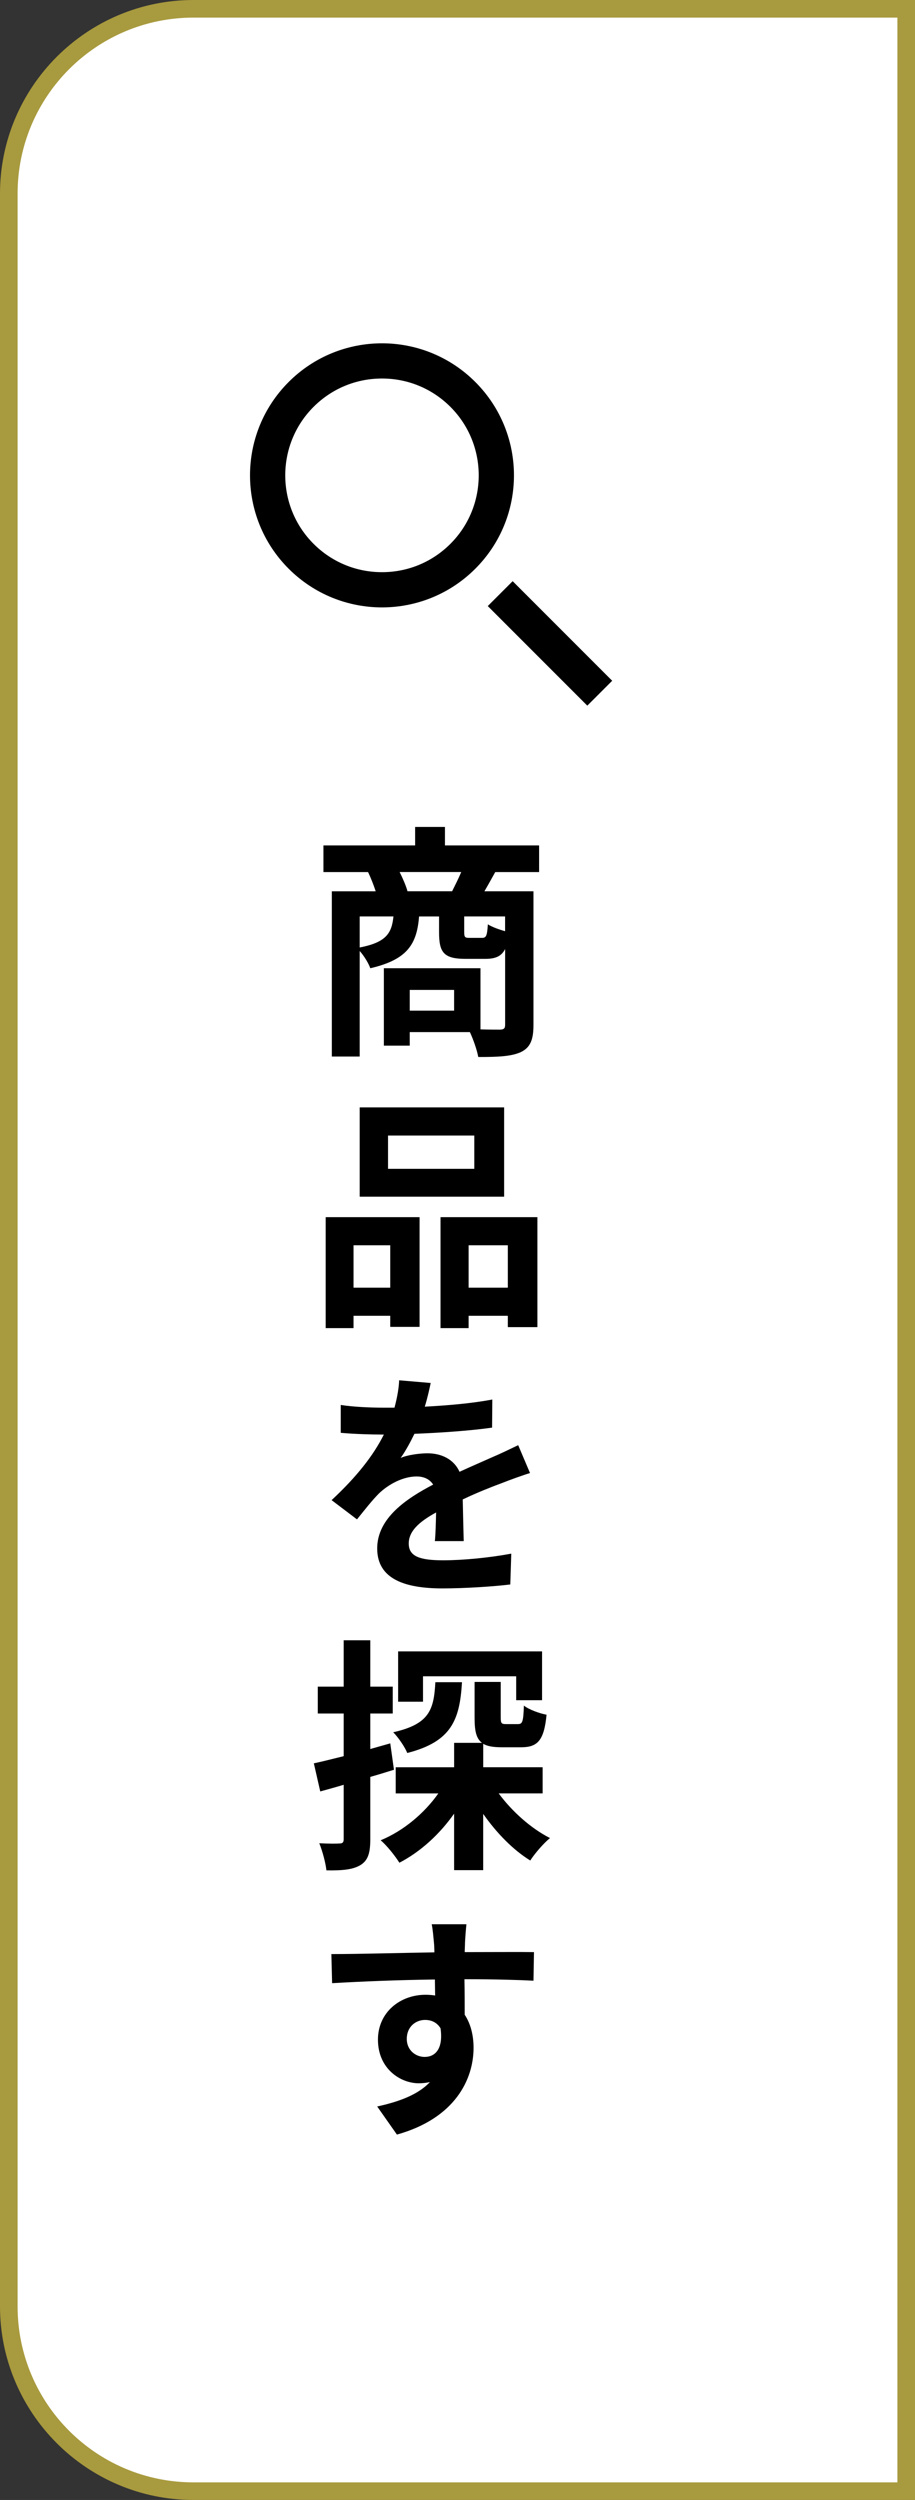
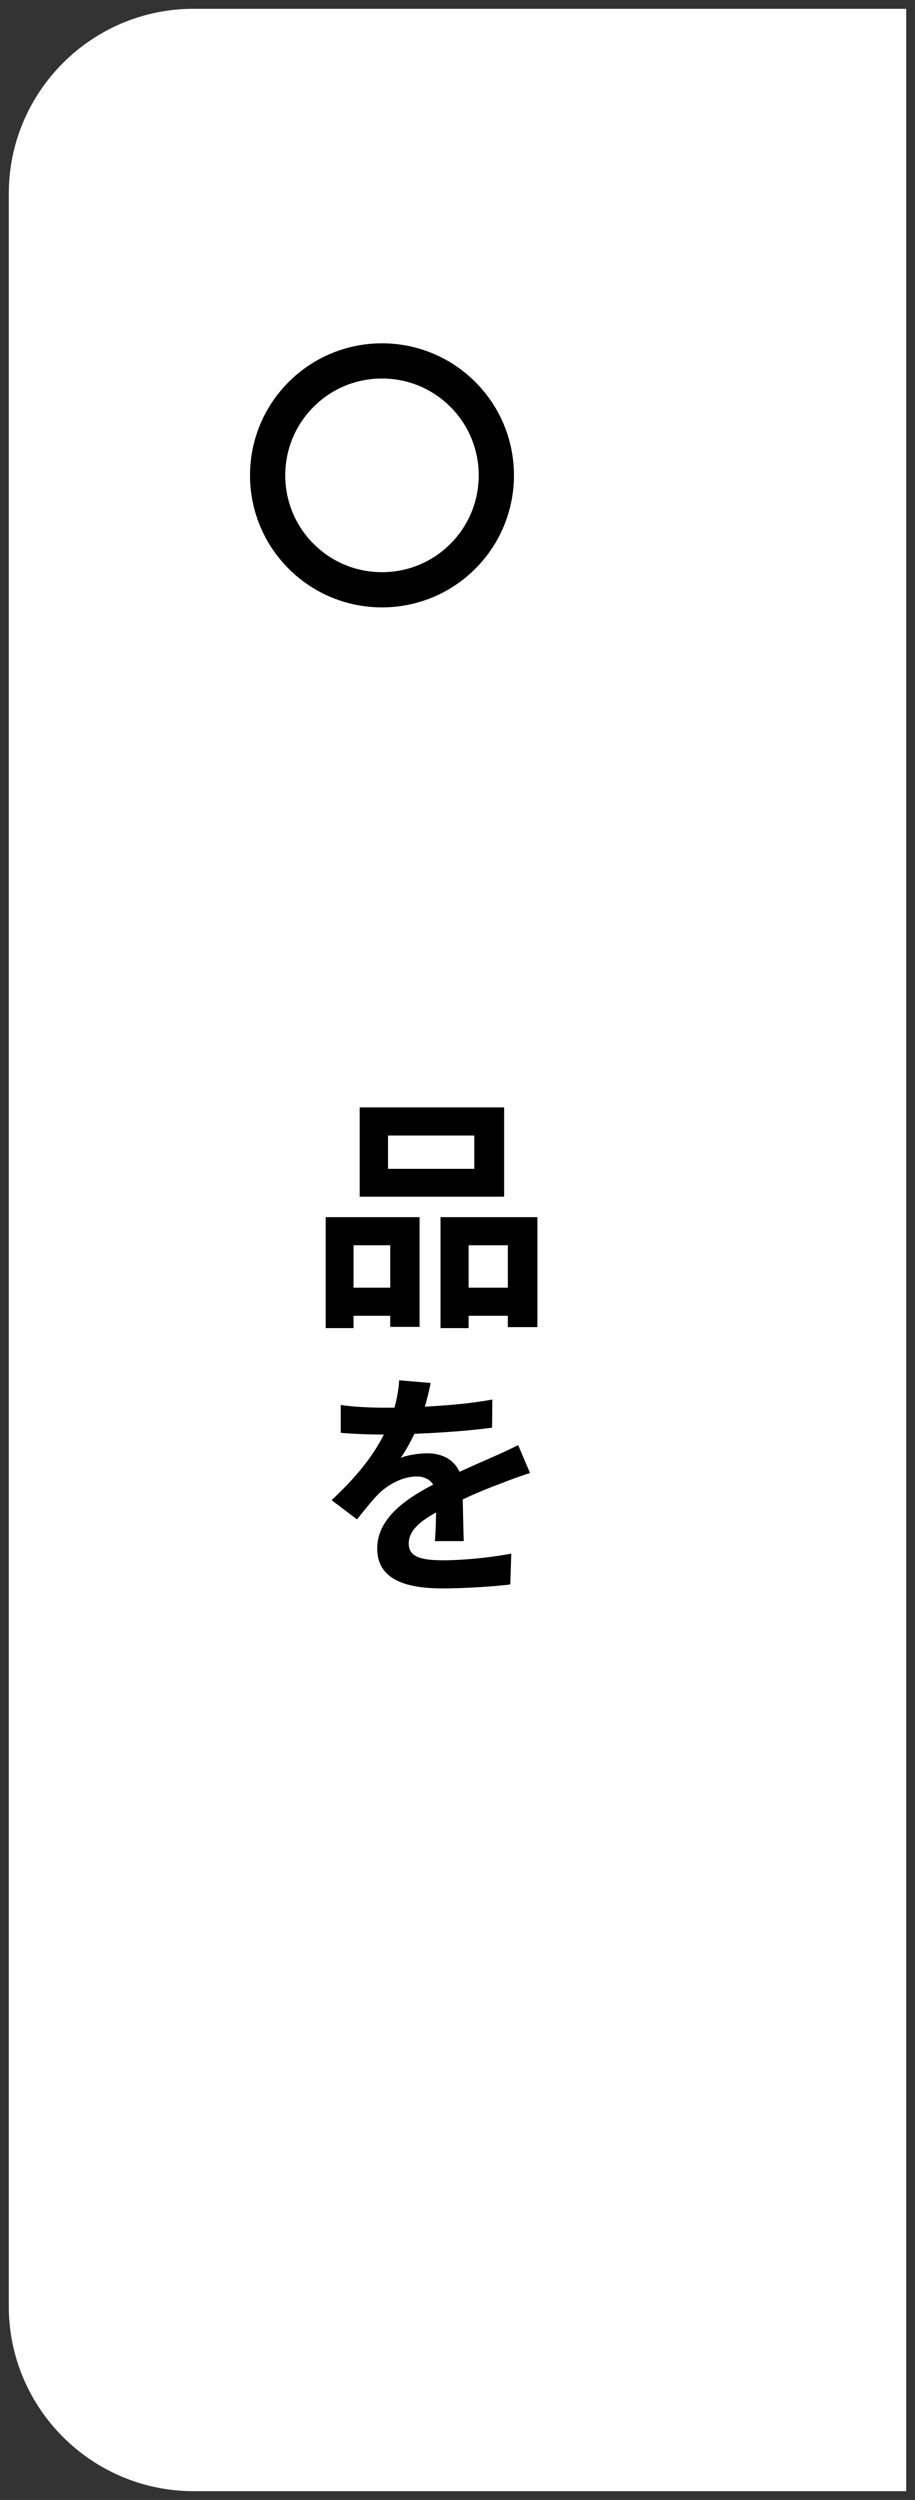
<svg xmlns="http://www.w3.org/2000/svg" id="_レイヤー_2" data-name="レイヤー_2" viewBox="0 0 52 142">
  <rect x="0" y="0" width="52" height="142" fill="#333333" stroke="none" />
  <defs>
    <style>
      .cls-1 {
        fill: #a89a3e;
      }

      .cls-2 {
        fill: #fff;
      }
    </style>
  </defs>
  <g id="MV">
    <g>
      <path class="cls-2" d="M11,141.5c-5.79,0-10.5-4.71-10.5-10.5V11C.5,5.21,5.21.5,11,.5h40.5v141H11Z" />
-       <path class="cls-1" d="M51,1v140H11c-5.523,0-10-4.477-10-10V11C1,5.477,5.477,1,11,1h40M52,0H11C4.935,0,0,4.935,0,11v120c0,6.065,4.935,11,11,11h41V0h0Z" />
    </g>
    <g>
      <g>
-         <path d="M28.146,49.533c-.225.406-.435.784-.617,1.093h2.788v7.592c0,.826-.168,1.275-.714,1.541-.546.252-1.331.28-2.423.28-.07-.392-.28-.995-.476-1.415h-3.418v.77h-1.471v-4.398h5.491v3.474c.49.014.925.014,1.093.014.238,0,.308-.07.308-.28v-4.3c-.21.42-.56.56-1.121.56h-1.135c-1.247,0-1.499-.378-1.499-1.513v-.896h-1.135c-.126,1.555-.645,2.451-2.773,2.942-.098-.28-.35-.7-.603-.98v5.995h-1.583v-9.385h2.493c-.112-.35-.28-.77-.434-1.093h-2.536v-1.513h5.211v-1.051h1.695v1.051h5.351v1.513h-2.493ZM20.441,53.819c1.499-.294,1.821-.798,1.919-1.765h-1.919v1.765ZM25.694,50.625c.168-.336.364-.728.519-1.093h-3.502c.182.364.364.784.448,1.093h2.535ZM25.807,56.228h-2.521v1.177h2.521v-1.177ZM28.706,52.054h-2.325v.882c0,.294.042.336.28.336h.728c.238,0,.294-.098.336-.77.21.14.63.294.98.392v-.84Z" />
        <path d="M18.508,69.135h5.337v6.233h-1.667v-.63h-2.087v.7h-1.583v-6.303ZM20.091,70.732v2.409h2.087v-2.409h-2.087ZM28.65,67.972h-8.209v-5.071h8.209v5.071ZM26.955,64.499h-4.903v1.891h4.903v-1.891ZM30.541,69.135v6.247h-1.681v-.644h-2.228v.7h-1.597v-6.303h5.505ZM28.86,73.141v-2.409h-2.228v2.409h2.228Z" />
        <path d="M24.714,87.533c.042-.406.056-1.036.07-1.625-1.022.56-1.555,1.093-1.555,1.765,0,.742.645.953,1.961.953,1.149,0,2.676-.154,3.866-.378l-.056,1.751c-.896.112-2.563.224-3.852.224-2.115,0-3.712-.518-3.712-2.269,0-1.723,1.653-2.83,3.18-3.628-.21-.336-.574-.462-.938-.462-.784,0-1.597.448-2.129.953-.406.406-.785.896-1.261,1.485l-1.443-1.093c1.415-1.317,2.367-2.521,2.97-3.726h-.154c-.546,0-1.541-.028-2.297-.098v-1.583c.701.112,1.695.154,2.396.154h.658c.168-.616.252-1.163.266-1.555l1.793.154c-.07.322-.168.798-.336,1.345,1.289-.07,2.647-.182,3.838-.406l-.014,1.597c-1.303.182-2.97.294-4.413.35-.238.49-.504.98-.784,1.373.35-.168,1.078-.266,1.526-.266.827,0,1.513.364,1.821,1.051.7-.322,1.261-.56,1.821-.812.532-.224,1.009-.462,1.513-.7l.672,1.583c-.42.126-1.148.392-1.611.574-.602.224-1.387.532-2.213.925.014.756.042,1.737.056,2.367h-1.639Z" />
-         <path d="M22.389,100.523c-.448.14-.896.28-1.345.406v3.544c0,.77-.126,1.191-.546,1.457-.434.266-1.022.322-1.947.308-.042-.406-.224-1.093-.406-1.541.49.028.98.028,1.148.014.168,0,.238-.056.238-.238v-3.096c-.462.14-.925.266-1.331.378l-.364-1.597c.476-.098,1.064-.252,1.695-.406v-2.423h-1.471v-1.527h1.471v-2.633h1.513v2.633h1.275v1.527h-1.275v2.017l1.135-.322.21,1.499ZM28.342,101.868c.756,1.023,1.835,1.989,2.914,2.535-.364.294-.868.882-1.121,1.275-.98-.602-1.919-1.569-2.675-2.647v3.194h-1.653v-3.208c-.827,1.177-1.919,2.171-3.11,2.787-.238-.378-.7-.967-1.064-1.275,1.289-.532,2.479-1.527,3.278-2.662h-2.423v-1.485h3.32v-1.387h1.583c-.336-.252-.42-.7-.42-1.429v-2.031h1.485v2.017c0,.35.056.378.308.378h.672c.252,0,.308-.126.336-1.051.28.224.896.448,1.289.518-.14,1.471-.518,1.849-1.442,1.849h-1.107c-.476,0-.812-.056-1.05-.196v1.331h3.376v1.485h-2.494ZM26.255,95.551c-.126,2.129-.588,3.376-3.11,4.02-.14-.35-.518-.896-.798-1.177,2.045-.462,2.311-1.261,2.395-2.844h1.513ZM24.041,96.657h-1.415v-2.858h8.18v2.774h-1.471v-1.359h-5.295v1.443Z" />
-         <path d="M30.317,112.505c-.812-.042-2.087-.084-3.922-.084.014.686.014,1.415.014,2.017.336.504.504,1.163.504,1.877,0,1.793-1.051,4.006-4.356,4.931l-1.121-1.597c1.289-.28,2.339-.686,2.998-1.387-.196.042-.406.07-.63.07-1.05,0-2.325-.826-2.325-2.479,0-1.541,1.247-2.549,2.704-2.549.196,0,.364.014.546.042l-.014-.91c-2.059.028-4.174.112-5.841.21l-.042-1.653c1.541,0,4.021-.07,5.855-.098,0-.168-.014-.322-.014-.42-.042-.448-.084-.952-.14-1.177h1.975c-.028.224-.084.938-.084,1.163,0,.112-.014.252-.014.42,1.373,0,3.208-.014,3.936,0l-.028,1.625ZM24.14,116.834c.574,0,1.064-.434.896-1.625-.196-.322-.504-.476-.882-.476-.519,0-1.037.378-1.037,1.079,0,.63.49,1.023,1.022,1.023Z" />
      </g>
      <g>
        <path d="M21.709,21.5c1.469,0,2.85.572,3.889,1.611,2.144,2.144,2.144,5.634,0,7.778-1.039,1.039-2.42,1.611-3.889,1.611-1.469,0-2.851-.572-3.89-1.611-2.144-2.144-2.144-5.634,0-7.778,1.039-1.039,2.42-1.611,3.89-1.611M21.709,19.5c-1.919,0-3.839.732-5.304,2.197-2.929,2.929-2.929,7.678,0,10.607,1.465,1.464,3.384,2.197,5.304,2.197,1.919,0,3.838-.732,5.303-2.197,2.929-2.929,2.929-7.678,0-10.607-1.465-1.464-3.384-2.197-5.303-2.197h0Z" />
-         <rect x="30.255" y="32.546" width="2" height="8" transform="translate(-16.687 32.805) rotate(-45)" />
      </g>
    </g>
  </g>
</svg>